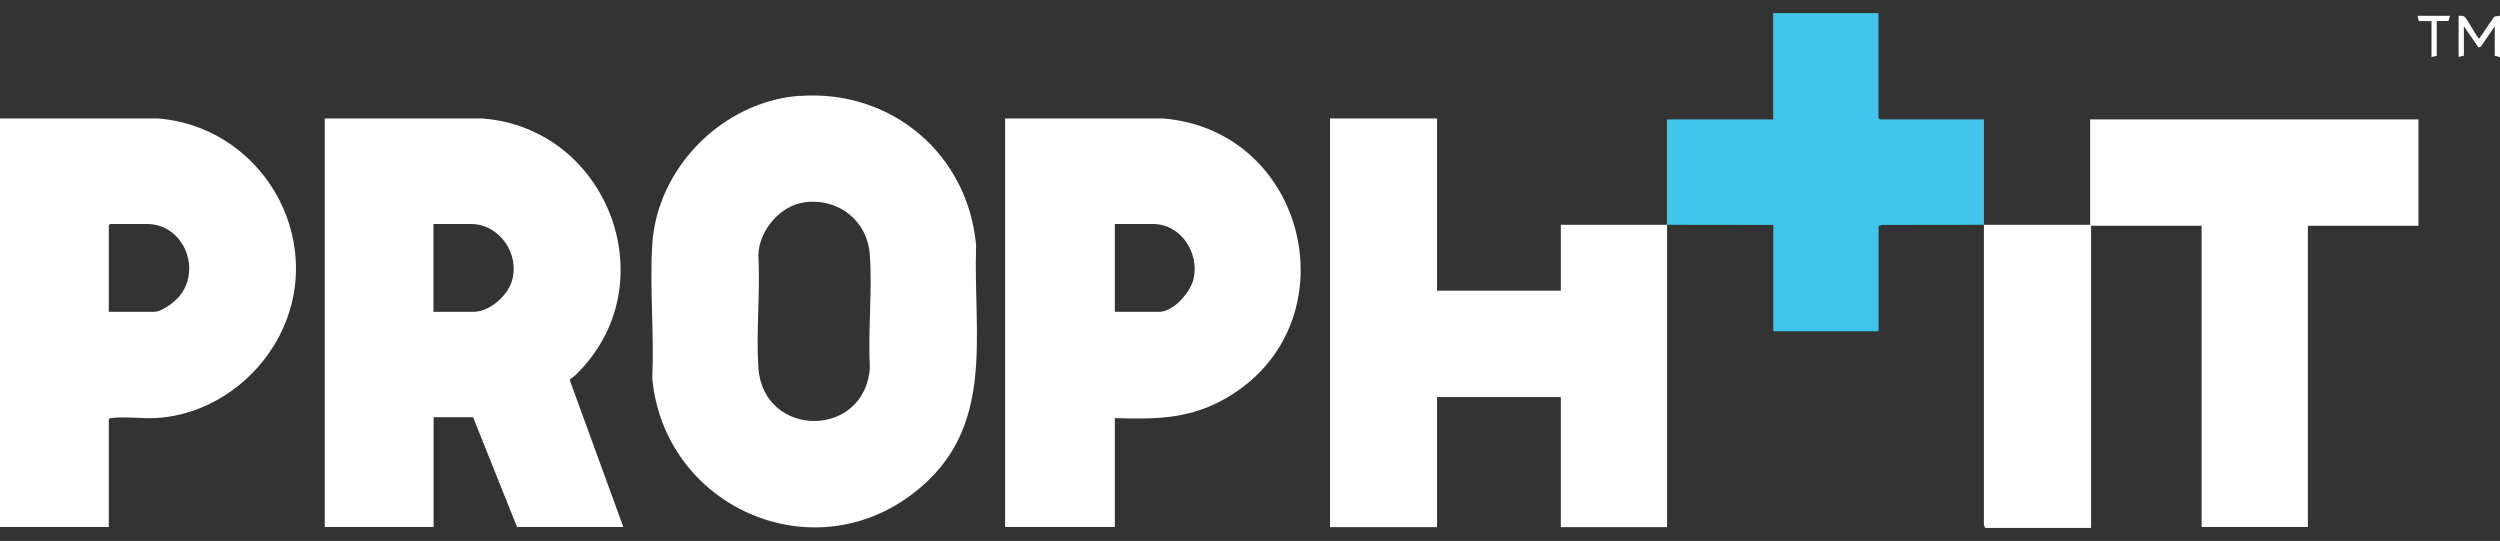
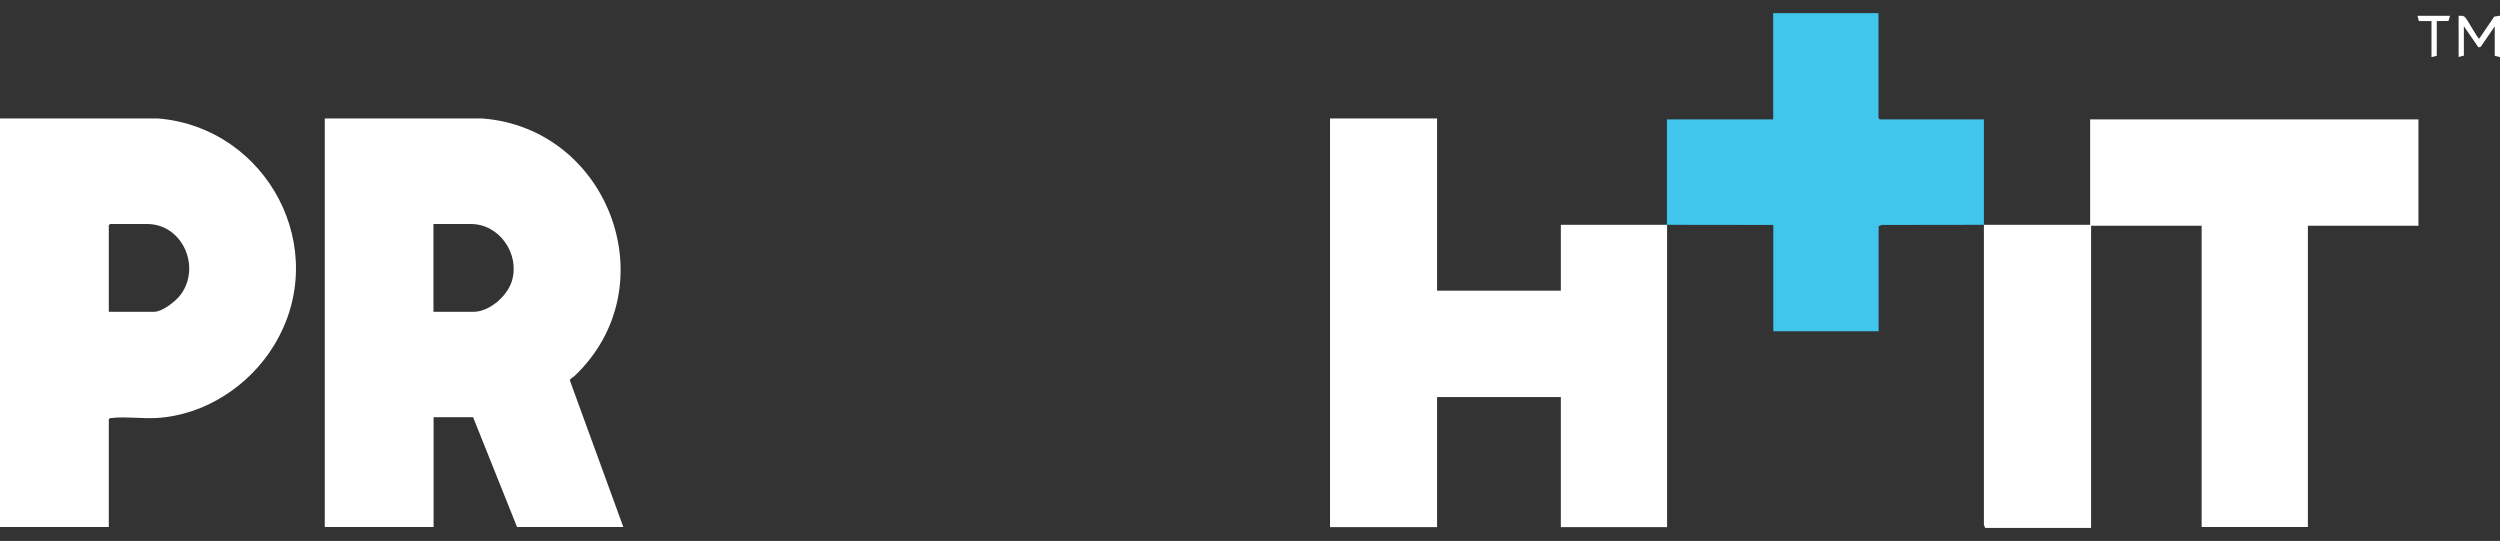
<svg xmlns="http://www.w3.org/2000/svg" width="171" height="37" viewBox="0 0 171 37" fill="none">
  <rect x="0" y="0" width="171" height="37" fill="#333333" stroke="none" />
  <g clip-path="url(#clip0_95_638)">
    <path d="M171 1.082V3.906L170.64 3.814V1.802L169.681 3.205L169.525 3.242L168.529 1.793V3.805L168.169 3.897V1.082C168.307 1.082 168.446 1.055 168.566 1.138C168.768 1.285 169.451 2.642 169.58 2.642L170.604 1.138L170.991 1.073L171 1.082Z" fill="white" />
    <path d="M167.579 1.082L167.477 1.433L166.675 1.442V3.814L166.315 3.906V1.442H165.449L165.356 1.082H167.579Z" fill="white" />
    <path d="M114.018 8.169V15.377L121.294 15.386V22.658H128.497V15.478L128.7 15.386C131.033 15.386 133.366 15.377 135.699 15.377V8.169H128.58L128.487 8.077V0.897H121.285V8.169H114.018Z" fill="#40C6EC" />
    <path d="M42.632 36.048H35.366L32.359 28.536H29.657V36.048H22.215V8.104H32.996C41.673 8.769 45.722 19.612 39.303 25.712C39.202 25.804 38.981 25.896 38.981 26.026L42.632 36.038V36.048ZM32.387 21.328C33.484 21.328 34.711 20.24 35.015 19.215C35.569 17.37 34.167 15.321 32.203 15.321H29.648V21.328H32.387Z" fill="white" />
    <path d="M7.442 36.048H0V8.104H10.836C18.314 8.75 22.723 17.065 18.757 23.599C17.07 26.386 14.017 28.397 10.716 28.591C9.747 28.646 8.576 28.48 7.645 28.591C7.562 28.6 7.488 28.591 7.442 28.683V36.048ZM7.442 21.328H10.531C11.112 21.328 12.062 20.581 12.385 20.12C13.75 18.209 12.468 15.321 10.052 15.321H7.534L7.442 15.413V21.328Z" fill="white" />
-     <path d="M54.685 6.563C60.965 6.102 66.213 10.531 66.766 16.788C66.554 23.054 68.149 29.329 62.533 33.694C55.478 39.185 45.408 34.59 44.615 25.86C44.753 22.86 44.431 19.704 44.615 16.724C44.938 11.463 49.447 6.942 54.685 6.554V6.563ZM55.045 13.835C53.367 14.047 51.91 15.773 51.873 17.453C52.011 19.972 51.707 22.657 51.873 25.149C52.205 30.003 59.167 30.021 59.499 25.149C59.361 22.63 59.674 19.944 59.499 17.453C59.342 15.099 57.369 13.54 55.036 13.835H55.045Z" fill="white" />
-     <path d="M76.255 28.6V36.048H68.749V8.104H79.584C89.728 8.981 92.596 22.685 83.439 27.465C81.106 28.683 78.837 28.674 76.255 28.6ZM76.255 21.328H79.289C80.267 21.328 81.41 20.009 81.631 19.105C82.065 17.333 80.792 15.321 78.865 15.321H76.255V21.328Z" fill="white" />
    <path d="M114.028 36.057V15.376H106.761V19.88H98.295V8.104H90.973V36.057H98.295V27.161H106.761V36.057H114.028Z" fill="white" />
    <path d="M142.966 15.376H135.699V35.909L135.791 36.112H143.03V15.441H150.592V36.048H157.859V15.441H165.421V8.169H142.966V15.376Z" fill="white" />
  </g>
  <defs>
    <clipPath id="clip0_95_638">
      <rect width="171" height="35.206" fill="white" transform="translate(0 0.897)" />
    </clipPath>
  </defs>
</svg>